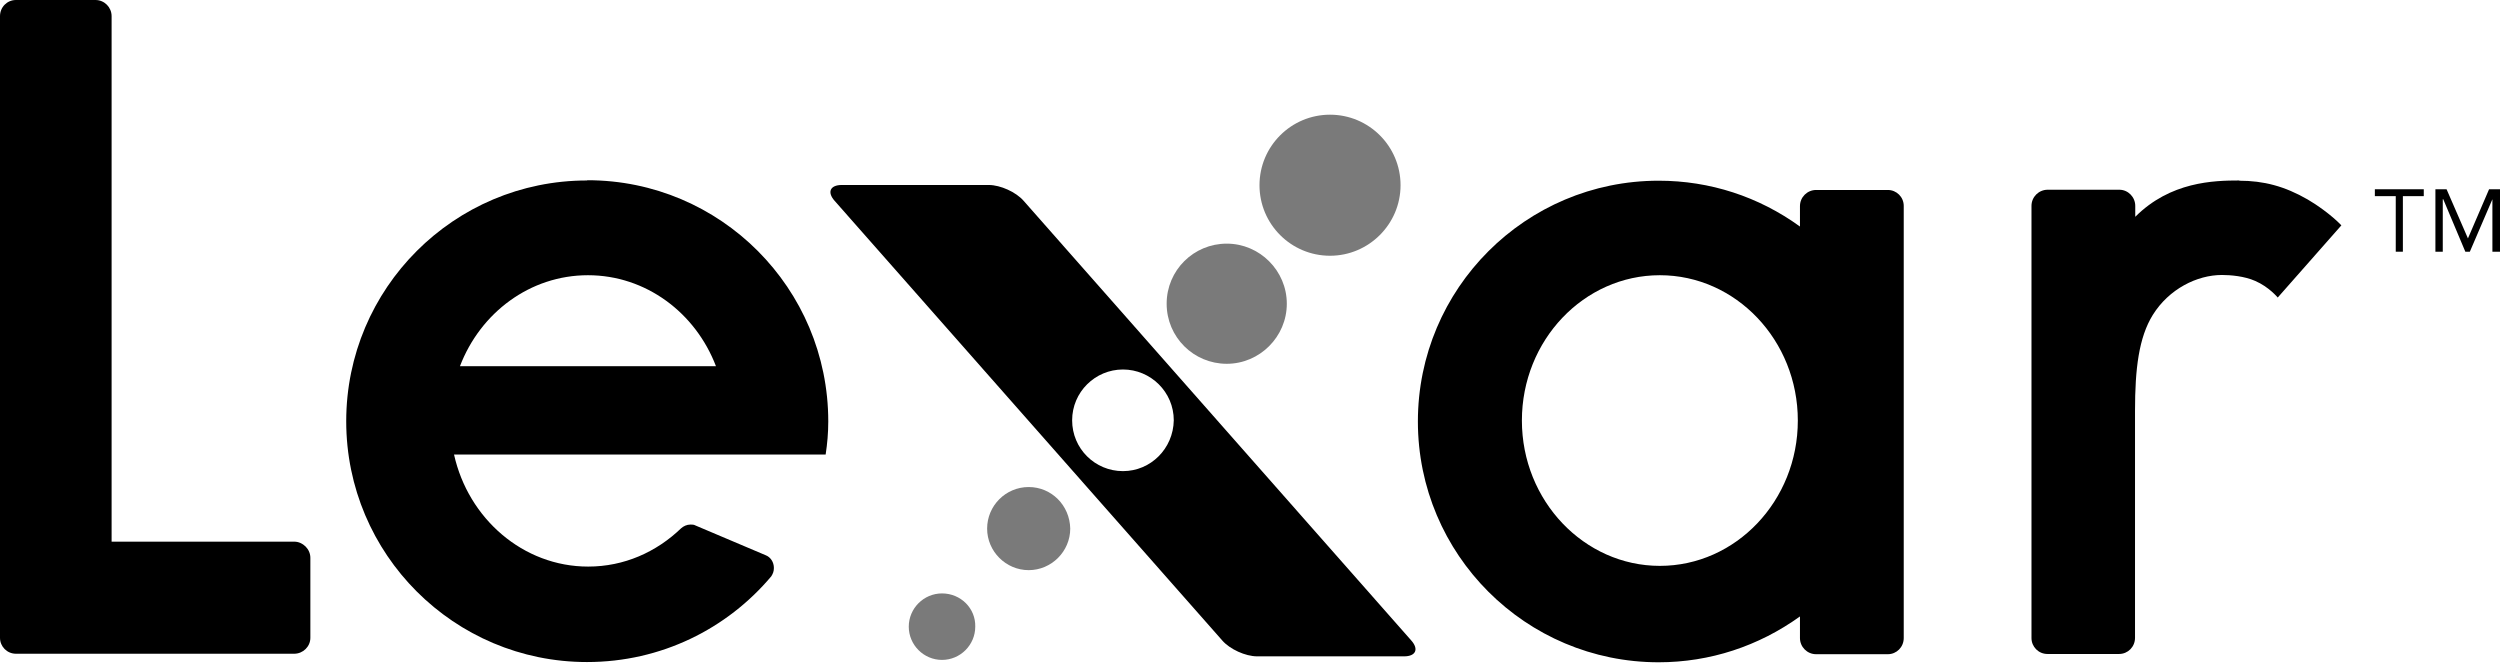
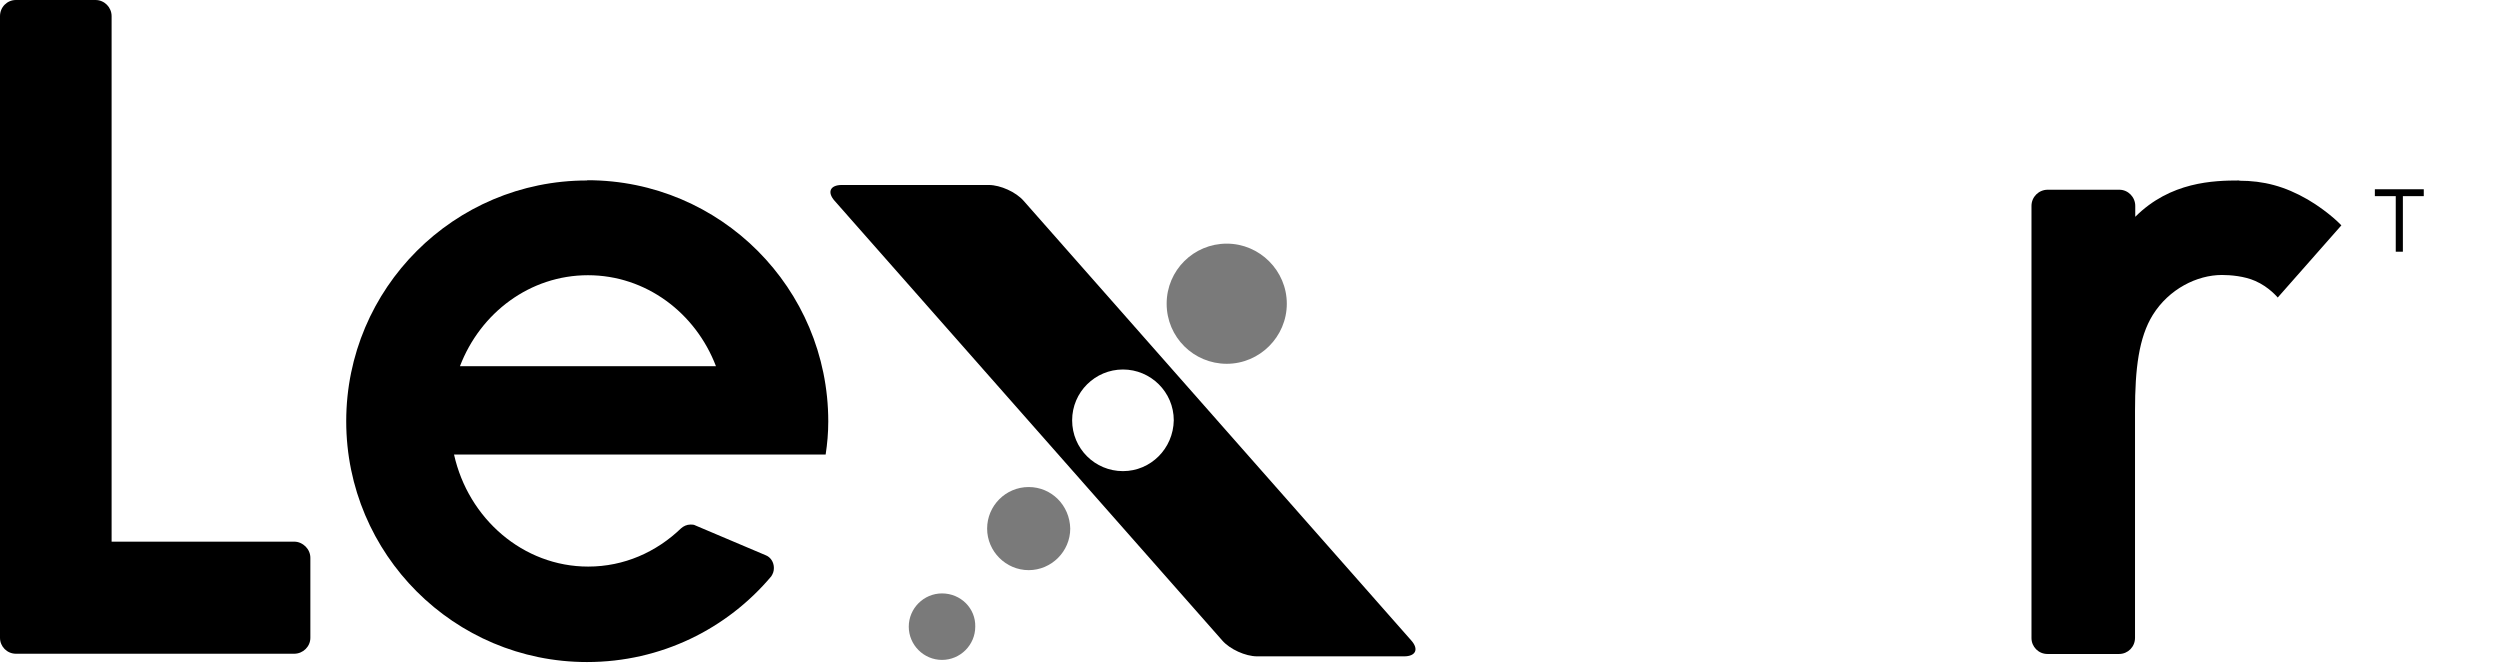
<svg xmlns="http://www.w3.org/2000/svg" id="Layer_1" viewBox="0 0 105.28 27.9">
  <defs>
    <style>.cls-1{fill:#7a7a7a;}</style>
  </defs>
  <path d="M12.39,22.81h-7.69V.68c0-.37-.3-.68-.68-.68H.67c-.37,0-.67.3-.67.68v26.18c0,.37.3.67.67.67h11.72c.37,0,.68-.3.68-.67v-3.37c0-.37-.32-.68-.68-.68" />
-   <path class="cls-1" d="M56.01,10.77c1.63,0,2.97-1.33,2.97-2.97s-1.33-2.97-2.97-2.97-2.97,1.33-2.97,2.97,1.33,2.97,2.97,2.97" />
  <path class="cls-1" d="M51.66,15.32c1.39,0,2.53-1.14,2.53-2.53s-1.14-2.53-2.53-2.53-2.53,1.12-2.53,2.53,1.14,2.53,2.53,2.53" />
  <path d="M43.11,8.46c-.32-.37-.98-.67-1.47-.67h-6.19c-.49,0-.63.3-.3.67l16.32,18.51c.32.37.98.67,1.47.67h6.19c.49,0,.63-.3.3-.67l-16.32-18.51ZM47.29,19.84c-1.18,0-2.14-.95-2.14-2.14s.97-2.14,2.14-2.14,2.14.95,2.14,2.14c-.02,1.19-.97,2.14-2.14,2.14" />
  <path class="cls-1" d="M43.32,20.51c-.97,0-1.75.79-1.75,1.75s.79,1.75,1.75,1.75,1.75-.79,1.75-1.75c-.02-.98-.79-1.75-1.75-1.75" />
  <path class="cls-1" d="M39.67,24.99c-.77,0-1.4.63-1.4,1.4s.63,1.4,1.4,1.4,1.4-.63,1.4-1.4c.02-.77-.61-1.4-1.4-1.4" />
-   <path d="M79.5,8h-3.02c-.37,0-.68.3-.68.68v.86c-1.74-1.26-3.79-1.93-5.95-1.93-5.6,0-10.14,4.54-10.14,10.14s4.54,10.14,10.14,10.14c2.16,0,4.21-.68,5.95-1.93v.91c0,.37.3.68.68.68h3.02c.37,0,.67-.3.67-.68V8.67c0-.37-.3-.67-.67-.67M69.9,23.83c-3.19,0-5.81-2.74-5.81-6.12s2.61-6.12,5.81-6.12,5.81,2.74,5.81,6.12-2.61,6.12-5.81,6.12" />
  <path d="M24.72,7.6c-5.6,0-10.14,4.54-10.14,10.14s4.54,10.14,10.14,10.14c3.12,0,5.9-1.4,7.76-3.61.07-.11.11-.21.11-.35,0-.25-.14-.46-.35-.54l-2.95-1.25c-.07-.04-.14-.04-.21-.04-.16,0-.3.07-.4.16-1.04,1-2.4,1.61-3.91,1.61-2.74,0-5.05-2.02-5.65-4.72h15.65c.07-.46.11-.91.11-1.39,0-5.61-4.54-10.16-10.14-10.16M19.37,15.42c.86-2.25,2.95-3.83,5.39-3.83s4.53,1.58,5.39,3.83h-10.77Z" />
  <path d="M94.31,7.6c-1.09,0-2.91.05-4.39,1.53v-.46c0-.37-.3-.68-.67-.68h-3.02c-.37,0-.68.3-.68.68v18.2c0,.37.3.67.67.67h3.02c.37,0,.67-.3.67-.68v-9.56c0-1.77.16-3.09.75-4.04.68-1.09,1.86-1.68,2.91-1.68.37,0,.95.05,1.4.25.58.25.95.7.95.7l2.68-3.04c-.42-.44-1.07-.89-1.42-1.09-.97-.56-1.86-.79-2.88-.79" />
  <polygon points="100.01 8.26 100.89 8.26 100.89 10.6 101.19 10.6 101.19 8.26 102.07 8.26 102.07 7.97 100.01 7.97 100.01 8.26" />
-   <polygon points="104.82 7.97 103.93 10.04 103.93 10.04 103.03 7.97 102.56 7.97 102.56 10.6 102.87 10.6 102.87 8.39 102.89 8.39 103.82 10.6 104.01 10.6 104.96 8.39 104.96 8.39 104.96 10.6 105.28 10.6 105.28 7.97 104.82 7.97" />
</svg>